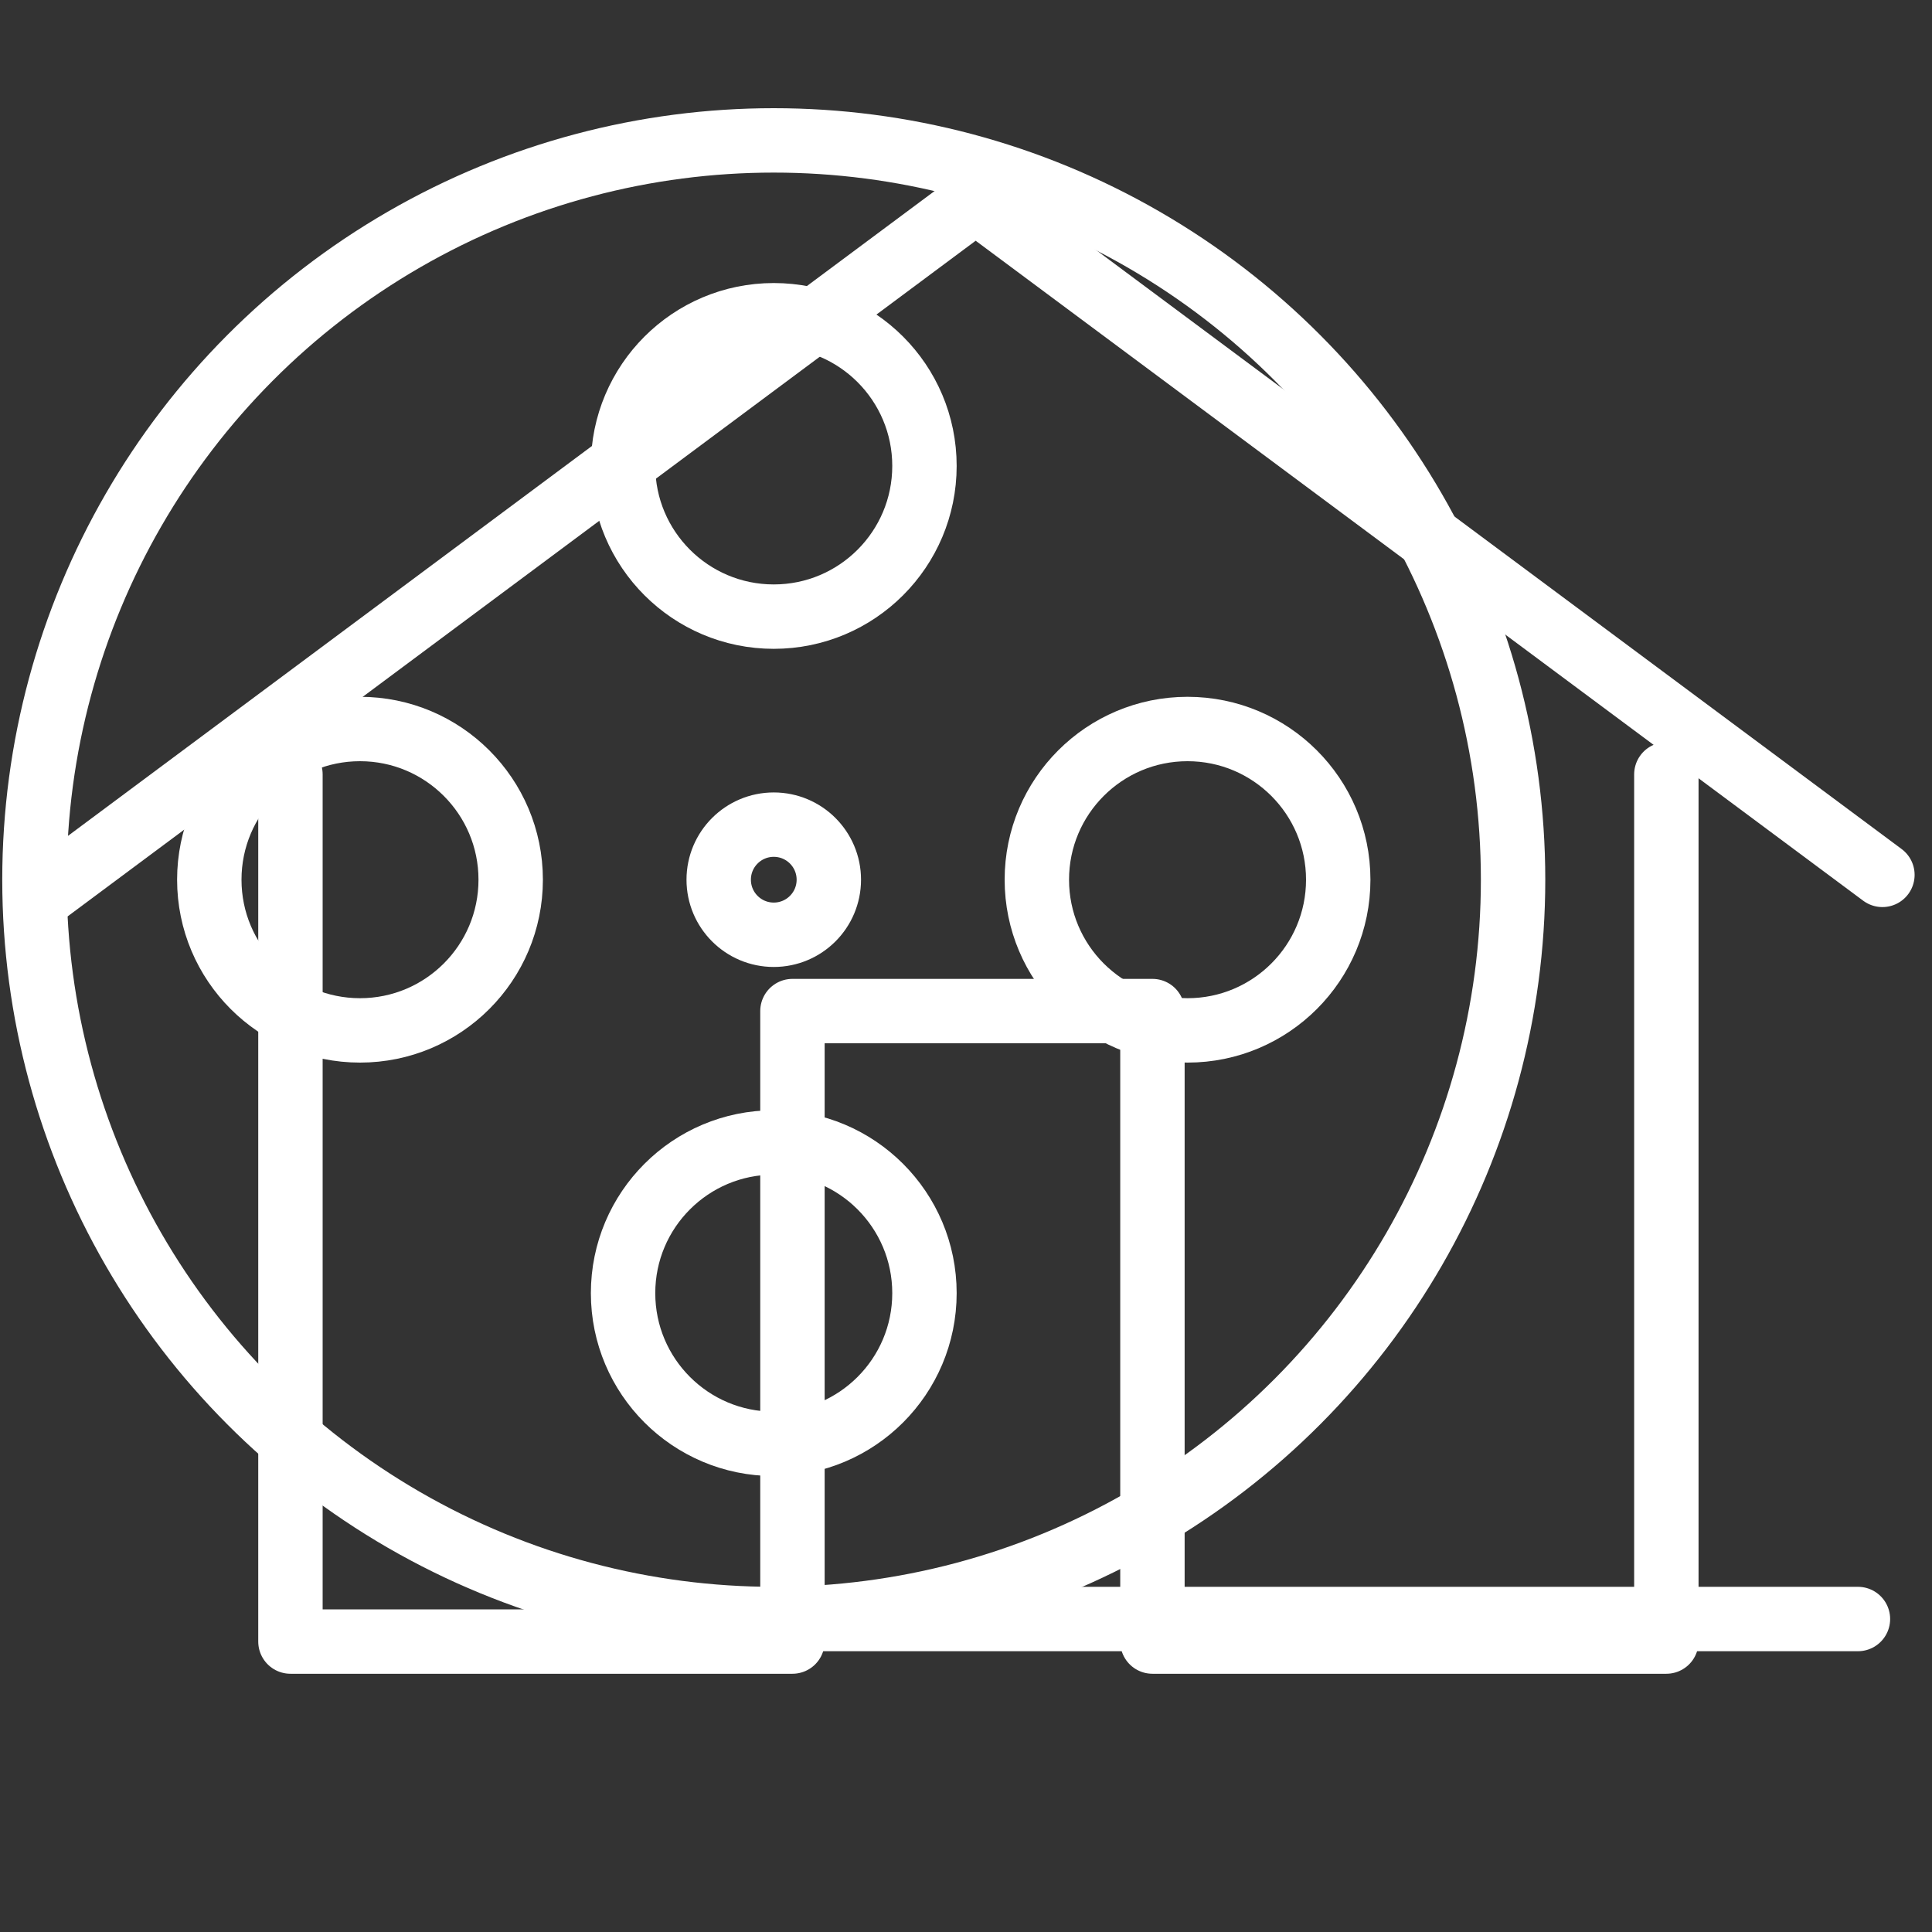
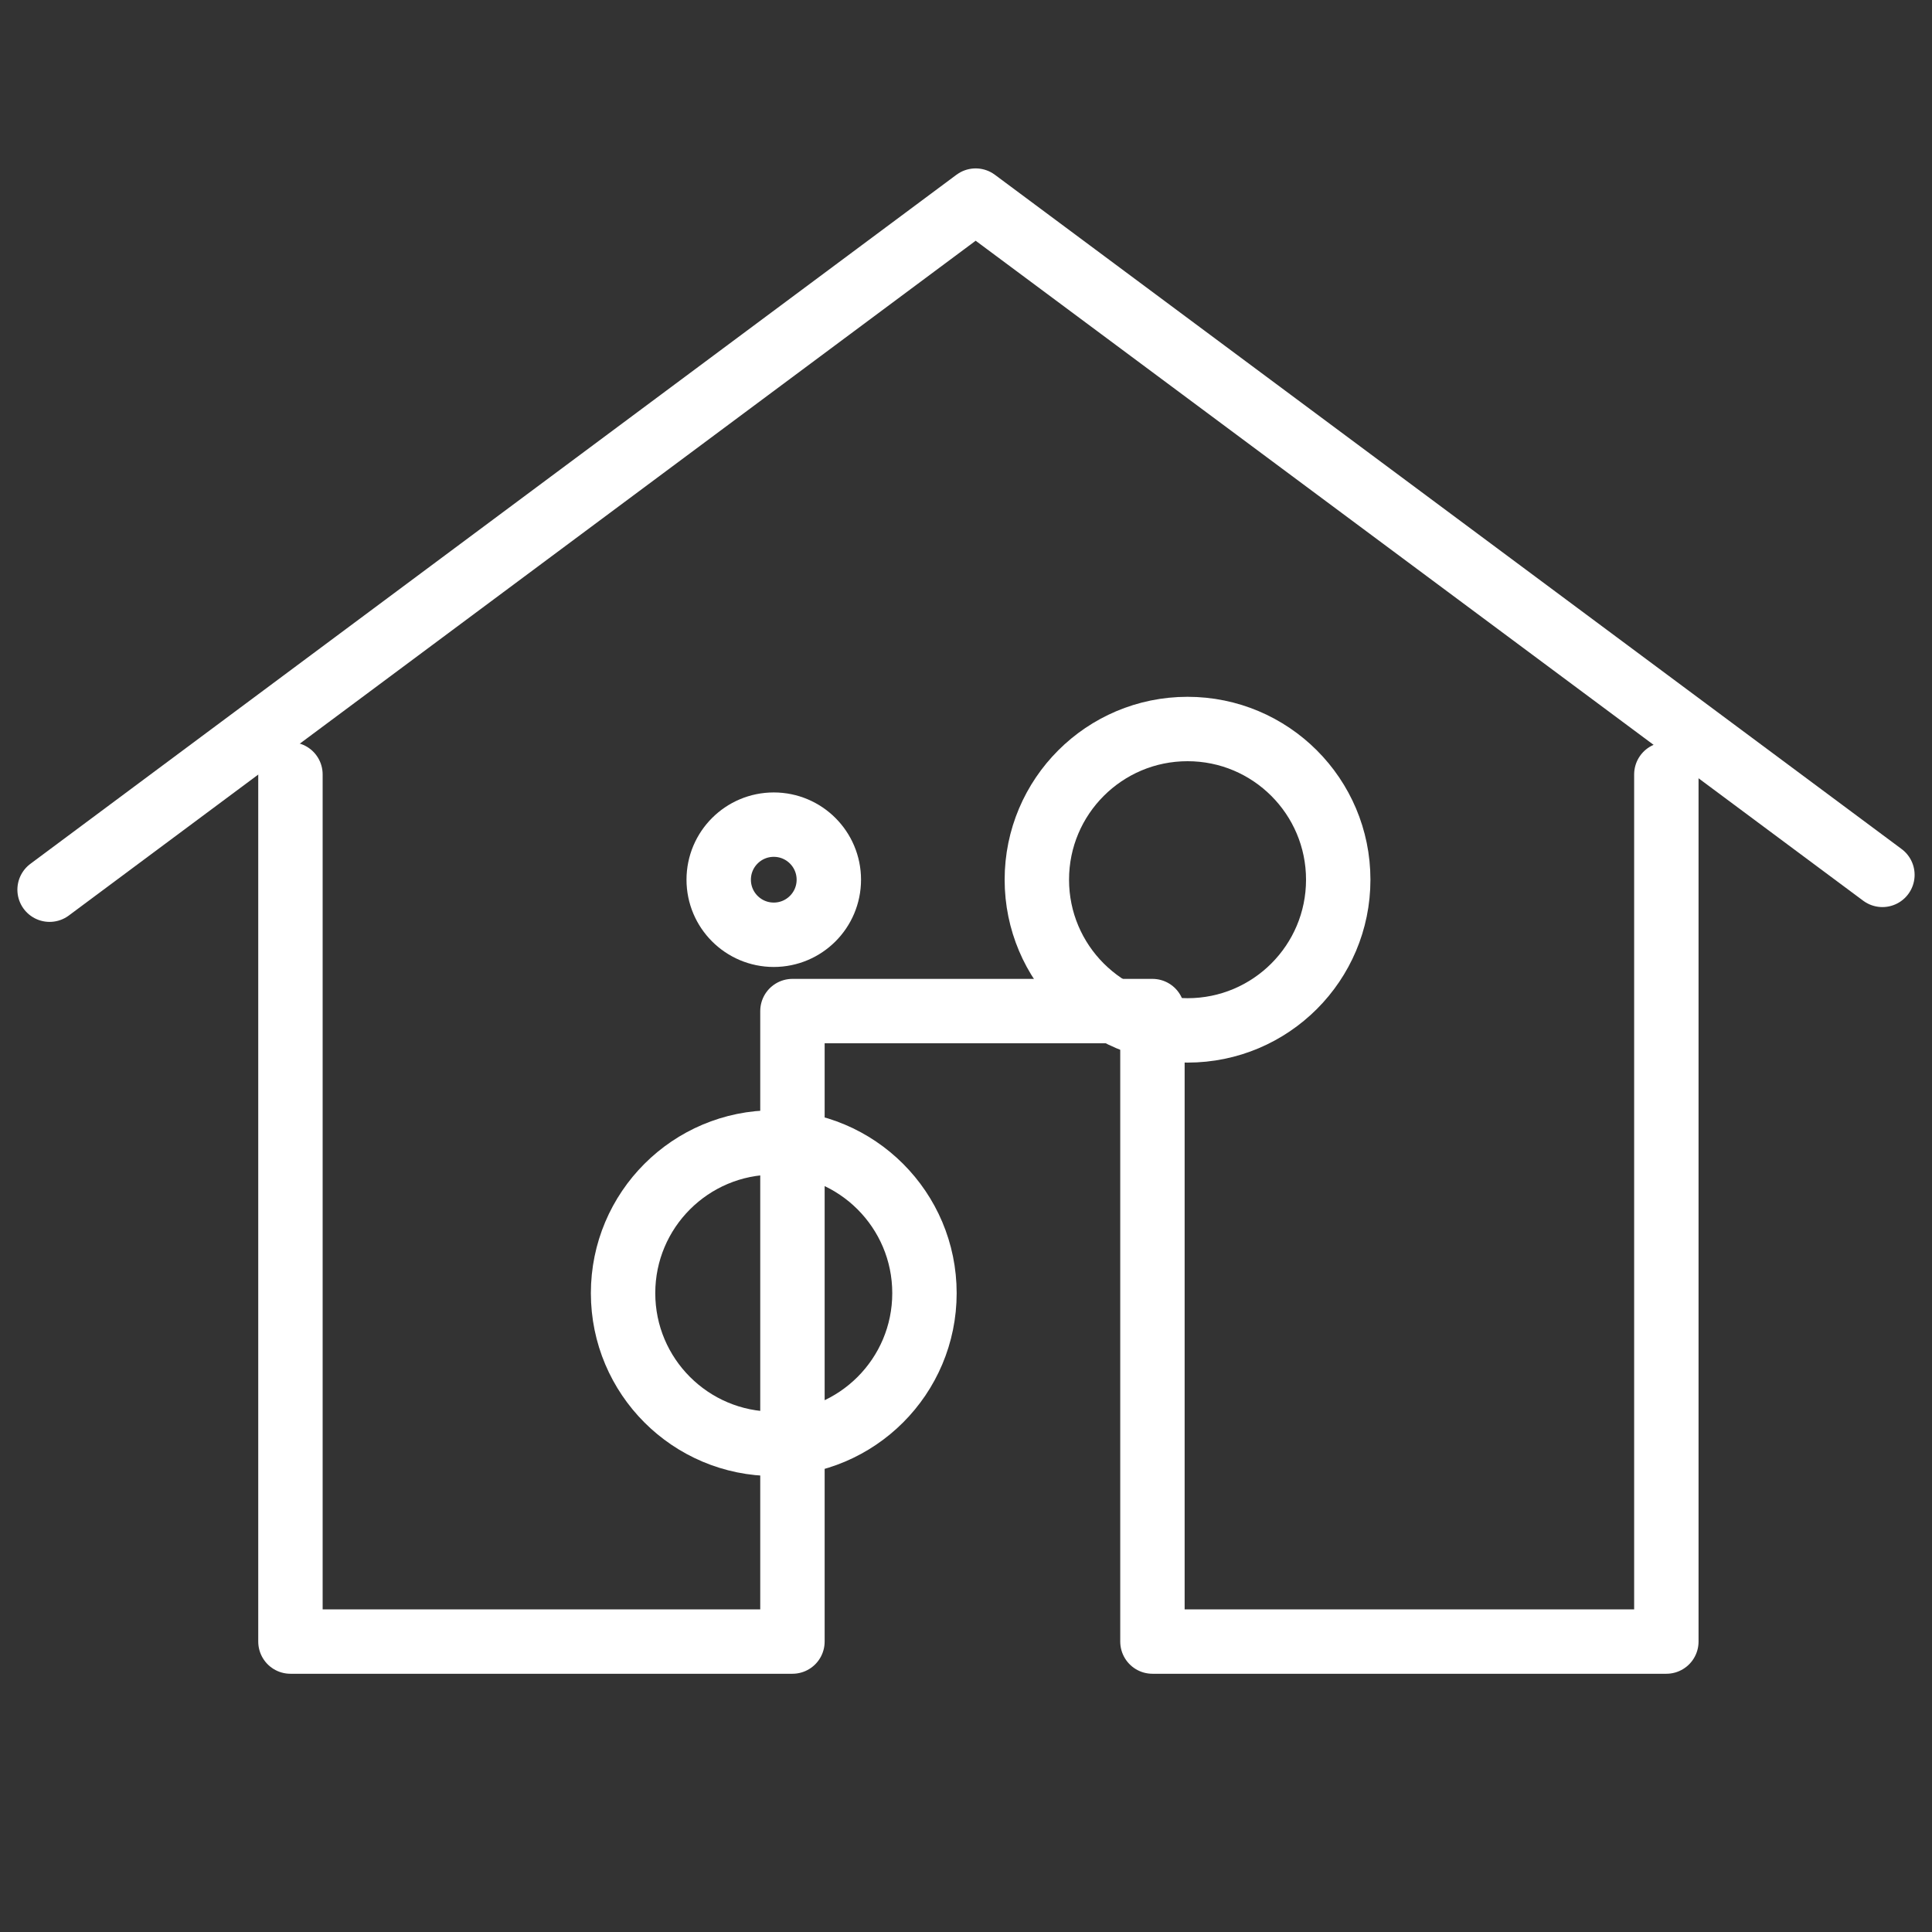
<svg xmlns="http://www.w3.org/2000/svg" id="Layer_1" data-name="Layer 1" width="60" height="60" viewBox="0 0 60 60">
  <rect x="0" y="0" width="60" height="60" fill="#333333" stroke="none" />
  <defs>
    <style>.cls-1,.cls-2,.cls-3{fill:none;stroke:#fff;stroke-width:2px;}.cls-1,.cls-3{stroke-linecap:round;}.cls-1{stroke-linejoin:round;}.cls-2,.cls-3{stroke-miterlimit:10;}</style>
  </defs>
  <title>movies</title>
  <polyline class="cls-1" points="1.54 27.63 30.3 6.23 58.46 27.17" />
  <polyline class="cls-1" points="9.02 24.05 9.02 50.98 24.61 50.98 24.61 31.4 35.79 31.4 35.79 50.98 51.75 50.98 51.75 24.05" />
-   <circle class="cls-2" cx="24.03" cy="27.32" r="22.96" />
-   <circle class="cls-2" cx="24.03" cy="14.47" r="4.68" />
  <circle class="cls-2" cx="24.03" cy="40.16" r="4.68" />
  <circle class="cls-2" cx="24.03" cy="27.32" r="1.71" />
-   <circle class="cls-2" cx="11.18" cy="27.32" r="4.68" />
  <circle class="cls-2" cx="36.88" cy="27.32" r="4.68" />
-   <line class="cls-3" x1="24.03" y1="50.28" x2="57.7" y2="50.28" />
</svg>